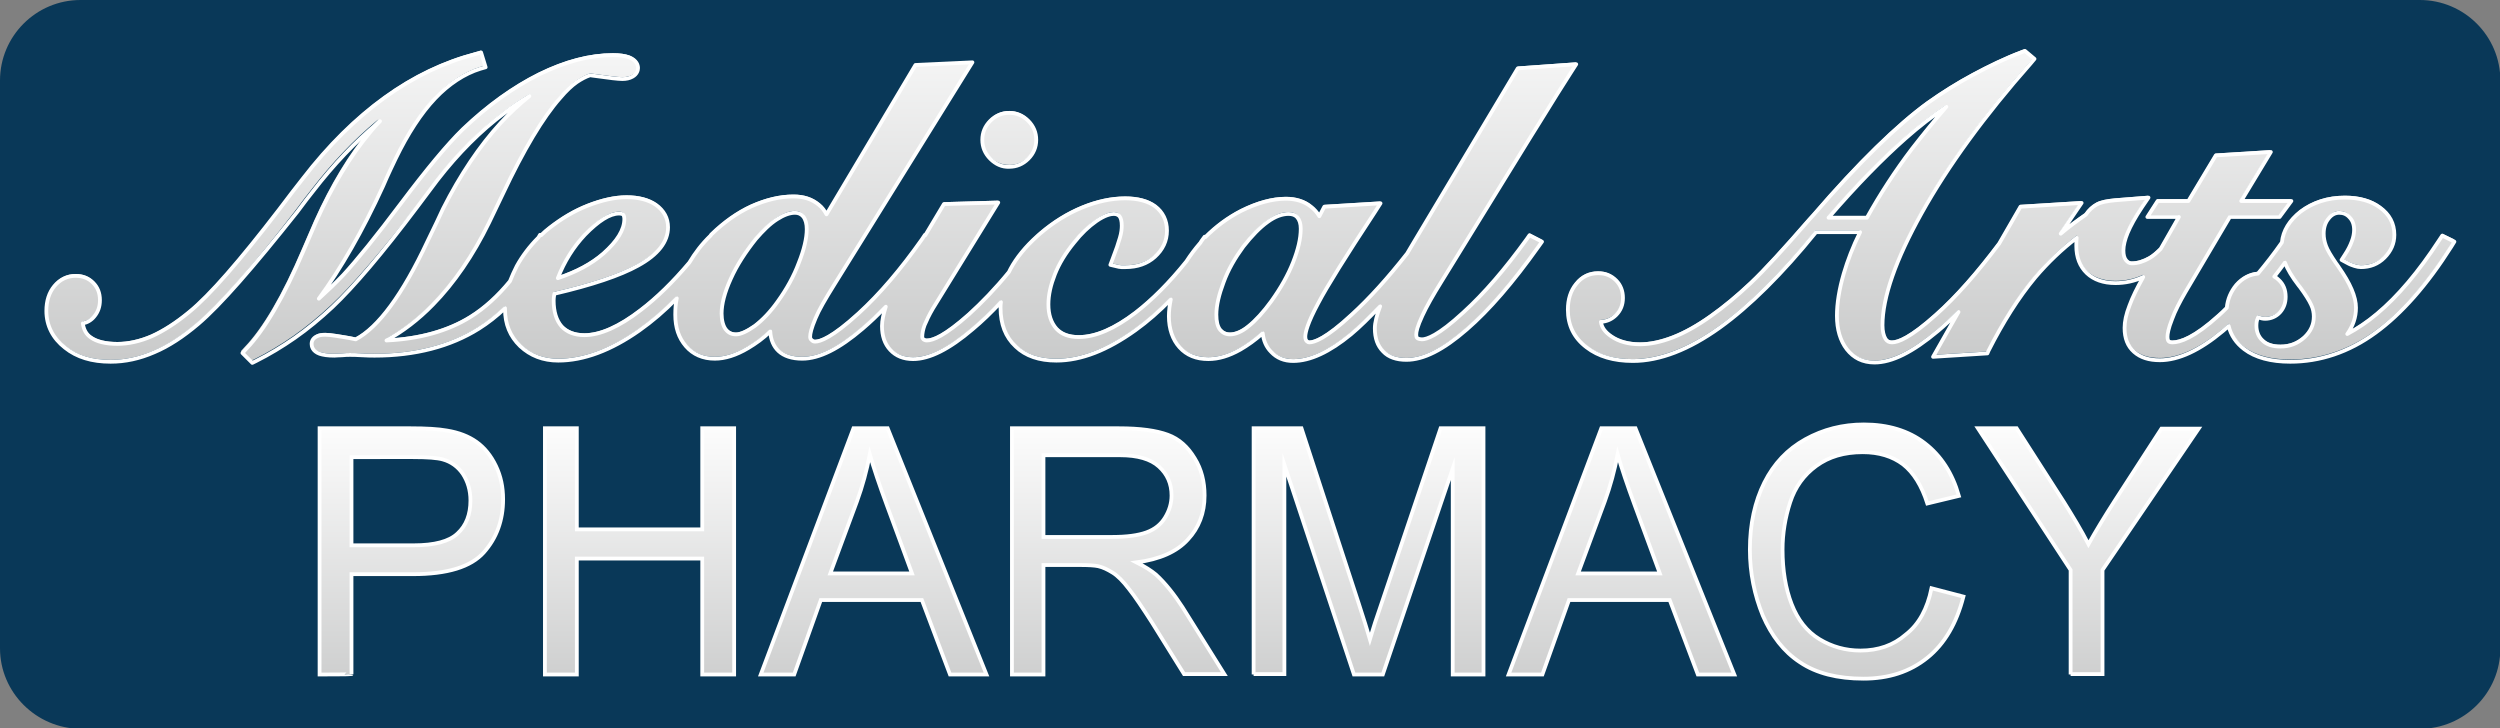
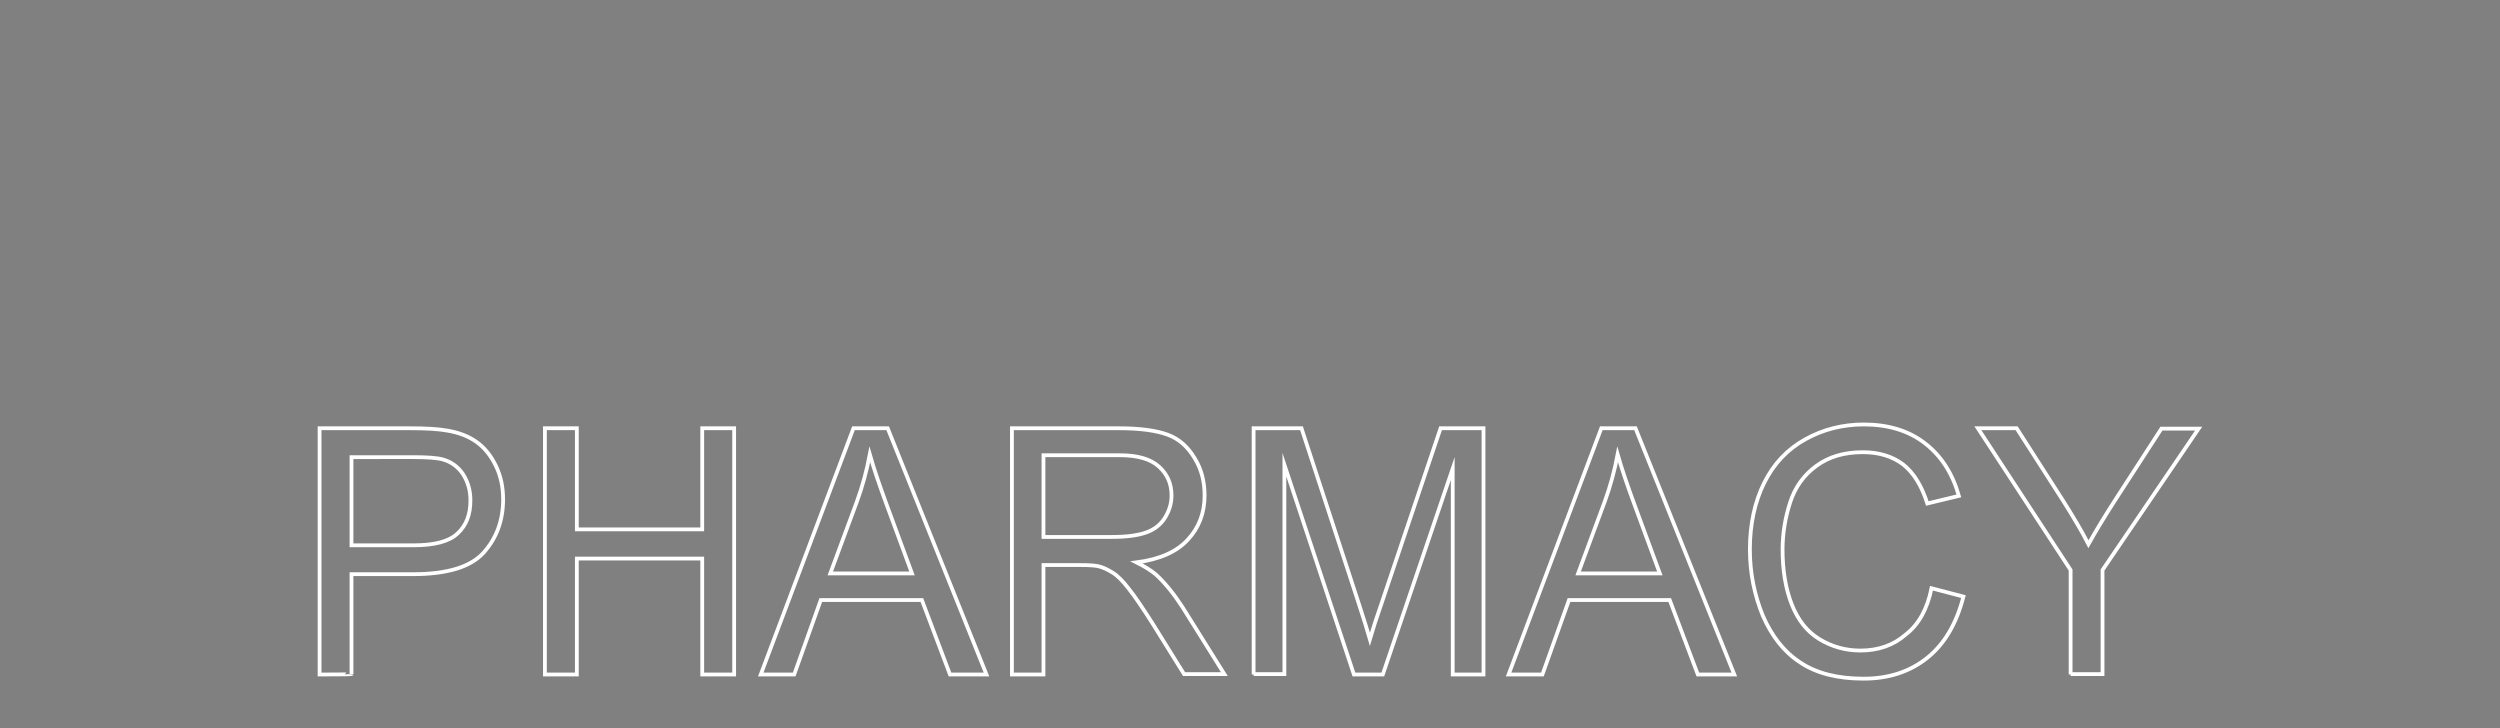
<svg xmlns="http://www.w3.org/2000/svg" version="1.1" id="Layer_2_00000062167651518326288330000015735719798942257569_" x="0px" y="0px" viewBox="0 0 657.9 191.7" style="enable-background:new 0 0 657.9 191.7;" xml:space="preserve">
  <rect x="0" y="0" width="657.9" height="191.7" fill="#808080" stroke="none" />
  <style type="text/css">
	.st0{fill:#093858;}
	.st1{fill:url(#SVGID_1_);}
	.st2{fill:none;stroke:#FFFFFF;stroke-linecap:round;stroke-linejoin:round;}
	.st3{fill:url(#SVGID_00000083793706220113214310000012075990838385059232_);}
	.st4{fill:none;stroke:#FFFFFF;stroke-miterlimit:10;}
</style>
-   <path class="st0" d="M21.2,0h615.6c11.7,0,21.2,9.5,21.2,21.2v149.4c0,11.7-9.5,21.2-21.2,21.2H21.2C9.5,191.7,0,182.2,0,170.6V21.2  C0,9.5,9.5,0,21.2,0z" />
  <linearGradient id="SVGID_1_" gradientUnits="userSpaceOnUse" x1="329.049" y1="237.866" x2="329.049" y2="85.297" gradientTransform="matrix(1 0 0 -1 0 192.327)">
    <stop offset="0.271" style="stop-color:#FFFFFF" />
    <stop offset="1" style="stop-color:#C3C4C4" />
  </linearGradient>
-   <path class="st1" d="M260.6,41.3c-1.4-1.4-2.1-3.1-2.1-5c0-1.9,0.7-3.6,2.1-5c1.4-1.4,3.1-2.1,5-2.1c1.9,0,3.6,0.7,5,2.1  c1.4,1.4,2.1,3.1,2.1,5c0,1.9-0.7,3.6-2.1,5c-1.4,1.4-3.1,2.1-5,2.1C263.7,43.4,262,42.7,260.6,41.3z M402.5,61.4l3.3,1.7l-1,1.4  c-6.6,9.3-12.9,16.6-18.8,21.7c-6.2,5.4-11.4,8-15.9,8c-2.6,0-4.7-0.7-6.1-2.2c-1.5-1.5-2.2-3.5-2.2-6.1c0-1.5,0.5-3.4,1.4-5.8  c-2.9,3-5.4,5.5-7.7,7.4c-5.6,4.6-10.7,7-15.2,7c-2.4,0-4.3-0.8-5.8-2.4c-1.3-1.3-2-3-2.2-4.9c-2,1.8-4,3.2-5.9,4.3  c-3,1.7-5.8,2.5-8.4,2.5c-3.2,0-5.7-1-7.6-3.1c-1.8-2-2.8-4.8-2.8-8.2c0-1.4,0.2-2.9,0.5-4.4c-3,3.1-6.1,5.8-9.3,8.1  c-7.4,5.3-14.3,8-20.8,8c-4.5,0-8.1-1.2-10.7-3.7c-2.7-2.5-4-5.9-4-10.2c0-0.5,0-1,0.1-1.5c-2.5,2.7-5,5.1-7.4,7.1  c-6.2,5.3-11.4,7.9-15.7,7.9c-2.5,0-4.5-0.8-6-2.4c-1.5-1.6-2.2-3.7-2.2-6.3c0-1.5,0.4-3.2,1-5.1c-2.1,2.2-4.1,4.1-6.1,5.8  c-6.2,5.3-11.4,7.9-15.9,7.9c-2.7,0-4.8-0.7-6.2-2c-1.3-1.2-2.1-3-2.2-5.2c-1.8,1.8-3.8,3.2-5.8,4.4c-3.2,1.9-6.1,2.8-8.8,2.8  c-3.1,0-5.7-1.1-7.6-3.3c-1.9-2.2-2.8-4.9-2.8-8.3c0-1.5,0.1-2.9,0.4-4.3c-3.2,3.3-6.5,6.1-9.9,8.5c-7.4,5.2-14.6,7.9-21.3,7.9  c-4,0-7.3-1.3-10-3.8c-2.7-2.6-4-5.8-4-9.7c0-0.1,0-0.2,0-0.3c-2.2,2.1-4.5,3.9-6.9,5.4c-7.5,4.7-16.8,7.1-27.4,7.1  c-0.8,0-1.9,0-3.4-0.1c-1.4-0.1-2.4-0.1-3.1-0.1c-0.5,0-1.2,0-2.1,0.1c-1,0-1.6,0.1-2,0.1c-1.8,0-3-0.2-3.9-0.5  c-1.9-0.7-2.1-2-2.1-2.6c0-0.4,0.1-1.4,1.4-2c0.6-0.3,1.3-0.4,2.2-0.4c0.7,0,1.6,0.1,2.9,0.3c1.1,0.2,2.8,0.4,5.1,0.9  c5.9-3.1,12.3-11.7,18.9-25.8c1.8-3.7,3.2-6.6,4.1-8.6c4.5-8.9,9.6-16.5,15.2-22.6c2.4-2.6,4.9-4.9,7.5-7c-2.2,1.3-4.4,2.7-6.5,4.4  c-6.3,4.7-12.2,10.6-17.7,17.7c-1.2,1.6-3,4-5.4,7.2C100.3,66.1,92.8,75,87.1,80.3c-3.2,3-6.6,5.8-9.9,8.1  c-3.3,2.3-6.8,4.4-10.2,6.1L66,95l-2.6-2.6l1-1.1c4.8-5,9.9-13.7,15.1-25.9c1.4-3.3,2.5-5.8,3.2-7.4c4.3-9.6,9.2-17.6,14.3-23.7  c0.8-1,1.7-2,2.6-2.9c-0.2,0.1-0.3,0.3-0.5,0.4c-6,5-11.7,11-17.1,18c-1,1.2-2.4,3.1-4.2,5.5C66.6,69.8,58,79.8,52.1,84.8  c-3.9,3.3-7.7,5.8-11.5,7.4c-3.9,1.7-7.7,2.5-11.5,2.5c-4.9,0-8.9-1.2-12-3.7c-3.2-2.5-4.9-5.8-4.9-9.7c0-2.6,0.7-4.8,2.1-6.5  c1.5-1.8,3.4-2.7,5.6-2.7c1.9,0,3.4,0.6,4.6,1.8c1.2,1.2,1.8,2.7,1.8,4.6c0,1.7-0.5,3.1-1.5,4.3c-0.8,1-1.9,1.6-3,1.8  c0.2,1.6,0.9,2.9,2.1,3.7c1.5,1.1,3.9,1.7,7,1.7c2.9,0,6-0.7,9-2c3.1-1.4,6.4-3.5,9.9-6.4c5.4-4.4,13.3-13.5,23.6-26.9  c2.7-3.6,4.8-6.3,6.3-8.2c6.7-8.7,14-15.9,21.5-21.3c7.6-5.5,15.6-9.3,24-11.5l1.4-0.4l1.2,3.9l-1.4,0.4c-4.2,1.3-8.3,4-11.9,7.8  c-3.7,3.9-7.2,9.3-10.4,15.9c-0.7,1.5-1.9,3.9-3.3,7.2c-5.4,11.8-11.1,21.7-16.9,29.6c2.1-1.9,4.3-4,6.4-6.2  c3.5-3.8,8.7-10.2,15.3-19c6.7-8.9,12.1-15.4,16.2-19.4c6.5-6.2,13.2-11,20-14.4c6.9-3.4,13.4-5.1,19.5-5.1c1.8,0,3.2,0.2,4.3,0.6  c2,0.8,2.3,2.1,2.3,2.8c0,0.5-0.2,1.6-1.5,2.3c-0.7,0.4-1.6,0.6-2.6,0.6c-1.2,0-3.5-0.3-7.1-0.8c-0.6-0.1-1-0.1-1.4-0.2  c-1.2,0.4-2.3,1-3.5,1.8c-1.3,0.9-2.8,2.3-4.4,4.2c-4.5,5.1-9.6,13.6-15.1,25.3c-1.6,3.3-2.8,5.8-3.6,7.5  c-4.2,8.6-9.2,15.9-14.8,21.6c-3.8,3.9-7.9,7-12.2,9.4c8.7-0.4,16.2-2.5,22.1-6.2c3.7-2.3,7.2-5.5,10.4-9.4c0.5-1.3,1.1-2.6,1.8-4  c1.5-2.7,3.4-5.2,5.7-7.5l0.4-0.7l0.3,0.1c0.7-0.7,1.5-1.4,2.3-2c3.1-2.4,6.4-4.4,10-5.8c3.6-1.4,7-2.2,10.2-2.2  c3.2,0,5.8,0.7,7.7,2c2.1,1.5,3.2,3.5,3.2,5.9c0,3.8-2.6,7.2-7.9,10.1c-4.7,2.6-12.1,5.1-22,7.4c-0.2,1-0.2,1.6-0.2,1.8  c0,2.9,0.7,5.2,2.1,6.8c1.4,1.5,3.4,2.3,6,2.3c4.1,0,9.1-2.2,14.8-6.6c4.2-3.2,8.5-7.4,12.8-12.5c1.5-2.5,3.3-4.9,5.6-7.1l0.1-0.2  l0,0c0.1-0.1,0.2-0.2,0.2-0.2c3.2-3.1,6.7-5.6,10.4-7.3c3.8-1.7,7.5-2.6,11.1-2.6c2.7,0,4.9,0.7,6.7,2.2c0.9,0.7,1.5,1.6,2,2.5  L240.8,17l15-0.7l-36.3,58.2c-2.3,3.7-4,6.6-4.9,8.8c-1.1,2.6-1.4,4-1.4,4.8c0,0.4,0.1,0.7,0.4,0.9c0.3,0.3,0.5,0.4,0.9,0.4  c1.3,0,4.4-1,11.4-7.4c5.6-5.1,11.2-11.7,16.7-19.5l0.8-1.2l0.1,0.1l4.9-8.2l14.3-0.4l-17.2,27.9c-1,1.7-1.7,3.2-2.2,4.4  c-0.4,1.1-0.6,2.2-0.6,3c0,0.3,0.1,0.5,0.3,0.7c0.2,0.1,0.4,0.3,0.9,0.3c1.6,0,4.7-1.2,11.1-6.9c3.3-3,6.9-6.7,10.5-11.1  c0.1-0.3,0.3-0.5,0.4-0.8c1.6-3,4-5.9,7-8.6l0.1-0.1l0,0c0.3-0.2,0.5-0.5,0.8-0.7c3.4-2.9,7.1-5.2,11-6.8c3.9-1.6,7.7-2.4,11.3-2.4  c3.3,0,6,0.7,7.9,2.1c2,1.5,3.1,3.7,3.1,6.4c0,2.7-1.1,5-3.2,6.9c-2,1.8-4.6,2.7-7.7,2.7c-0.4,0-0.7,0-1.1,0c-0.4,0-0.8-0.1-1.2-0.2  l-1.7-0.4l0.6-1.6c0.9-2.3,1.5-4.1,1.9-5.5c0.4-1.3,0.5-2.4,0.5-3.2c0-1.2-0.2-2-0.6-2.5c-0.2-0.2-0.6-0.6-1.5-0.6  c-0.8,0-2.3,0.3-4.6,1.9c-2,1.4-4,3.3-5.8,5.6c-2.3,2.8-4,5.6-5.1,8.4c-1.1,2.8-1.7,5.4-1.7,7.9c0,2.7,0.7,4.8,2.1,6.4  c1.4,1.5,3.3,2.2,5.9,2.2c4.4,0,9.4-2.2,14.9-6.4c4.4-3.4,8.9-7.9,13.4-13.5c1.1-1.7,2.3-3.3,3.6-4.8c0.1-0.1,0.2-0.2,0.2-0.3  c0.1-0.1,0.1-0.2,0.2-0.3l0.8-1.1l0.2,0.1c2.8-2.8,5.9-5.1,9.4-6.9c4.2-2.1,8.2-3.2,11.8-3.2c2.6,0,4.9,0.7,6.6,2.1  c0.9,0.7,1.6,1.5,2.2,2.5l1.3-2.5l14.8-0.9l-1.6,2.5c-7.5,11.4-12.5,19.4-14.8,23.8c-2.8,5.2-3.4,7.7-3.4,8.8c0,0.7,0.2,1,0.4,1.2  c0.2,0.2,0.4,0.3,0.7,0.3c1.2,0,4.2-0.9,11.1-7.3c4.6-4.2,9.5-9.6,14.6-16.1c0.5-0.9,1.1-1.8,1.6-2.7l27.5-46l15.4-1.1l-1.6,2.5  c-1.9,2.9-4.6,7.3-8.2,13.1l-2,3.2l-23.7,38.6c-2.3,3.7-4,6.7-5.1,9.1c-1.3,2.8-1.6,4.2-1.6,4.9c0,0.5,0.1,0.9,0.3,1  c0.3,0.2,0.8,0.3,1.2,0.3c1.2,0,4.2-0.9,10.9-7.1c5.4-4.9,11-11.4,16.7-19.3L402.5,61.4z M323.7,87.5c1.4,0,3.1-0.7,4.8-2.1  c1.9-1.5,4-3.8,6.1-6.7c2.5-3.5,4.4-6.9,5.7-10.2c1.3-3.3,2-6.2,2-8.8c0-1.3-0.3-2.3-0.9-3c-0.5-0.6-1.3-0.9-2.3-0.9  c-1.7,0-3.6,0.7-5.5,2.1c-2.1,1.5-4.2,3.7-6.4,6.5c-2.2,3-4,6.1-5.2,9.4c-1.2,3.2-1.9,6-1.9,8.5c0,1.8,0.3,3.1,1,4  C321.8,87.1,322.6,87.5,323.7,87.5z M193.7,87.5c1.2,0,2.9-0.8,4.9-2.2c2.1-1.6,4.2-3.8,6.1-6.5c2.3-3.2,4.2-6.6,5.5-10.1  c1.4-3.5,2.1-6.5,2.1-8.9c0-1.4-0.3-2.5-0.9-3.3c-0.6-0.7-1.3-1-2.2-1c-1.4,0-3,0.6-4.7,1.7c-1.9,1.2-3.7,3-5.6,5.2  c-2.7,3.4-5,6.9-6.6,10.5c-1.6,3.5-2.4,6.6-2.4,9.1c0,1.8,0.4,3.3,1.1,4.2C191.7,87.1,192.6,87.5,193.7,87.5z M164.3,57.1  c0-0.4-0.1-0.9-0.3-1.1c-0.2-0.2-0.6-0.3-1.1-0.3c-2.4,0-5.4,1.9-9,5.6c-3,3.2-5.4,7-7.1,11.4c4.8-1.6,8.8-3.7,12-6.5  C162.4,63,164.3,60,164.3,57.1z M645.9,63l-0.8,1.3c-6.4,10.1-13.1,17.7-20,22.7c-7,5.1-14.6,7.6-22.4,7.6c-5.1,0-9.2-1.1-12.1-3.3  c-2.1-1.6-3.5-3.6-4.1-6.1c-0.5,0.4-1,0.9-1.5,1.3c-6.1,5.1-11.7,7.7-16.6,7.7c-2.9,0-5.1-0.7-6.8-2.2c-1.7-1.5-2.5-3.6-2.5-6.3  c0-1.7,0.4-3.6,1.3-5.9c0.8-2.2,2-4.6,3.5-7.3l0.1-0.2c-2.4,1.1-4.8,1.6-7.3,1.6c-3.2,0-5.7-0.9-7.5-2.6c-1.9-1.8-2.8-4.2-2.8-7.2  c0-0.7,0-1.4,0.1-2.1c-3.8,2.9-7.5,6.4-10.9,10.4c-4.4,5.3-8.5,11.8-12.3,19.3l-0.4,0.8l-14.3,0.9l6.7-11.8c-1.8,1.8-3.6,3.5-5.4,5  c-6.7,5.6-12.1,8.3-16.7,8.3c-3.1,0-5.5-1.2-7.3-3.5c-1.7-2.2-2.6-5.2-2.6-8.8c0-3.2,0.6-7,1.8-11.1c1-3.4,2.4-7.1,4.3-10.9h-11.6  c-8.9,11-17.5,19.5-25.3,25.1c-8.1,5.8-15.8,8.8-22.9,8.8c-5,0-9.1-1.2-12.2-3.6c-3.3-2.5-4.9-5.8-4.9-9.9c0-2.7,0.7-5,2.2-6.8  c1.5-1.9,3.5-2.8,5.8-2.8c1.9,0,3.4,0.6,4.7,1.9c1.2,1.2,1.8,2.8,1.8,4.6s-0.6,3.3-1.8,4.5c-1.1,1.1-2.4,1.7-4,1.8  c0.2,1.5,1.1,2.7,2.7,3.8c2,1.4,4.6,2.1,7.6,2.1c2.6,0,5.5-0.6,8.6-1.8c3.1-1.2,6.5-3.1,10-5.6c3.4-2.4,6.9-5.3,10.5-8.7  c3.6-3.4,8.8-9.1,15.5-16.8l1-1.1c11.9-13.8,22.1-23.7,30.1-29.5c3.8-2.7,7.8-5.2,11.9-7.4c4.1-2.2,8.4-4.3,12.9-6l0.8-0.3l2.5,2.1  l-1,1.2c-12.1,13.7-21.8,27-28.7,39.4c-6.8,12.2-10.3,22.2-10.3,29.5c0,1.6,0.3,2.8,0.8,3.6c0.4,0.6,0.9,0.9,1.7,0.9  c1.6,0,4.8-1.2,11.5-7.2c5.4-4.8,11-11.2,16.7-18.8l5.6-9.7l16.1-1l-1.7,2.5c-1.3,1.9-2.6,3.8-3.8,5.6c2.1-1.8,4.3-3.4,6.6-5  c0.8-1.2,1.8-2.1,2.9-2.7c1.1-0.6,2.7-0.9,4.8-1.1l8.8-0.7l-1.7,2.5c-1.8,2.7-3,4.9-3.8,6.8c-0.7,1.7-1.1,3.3-1.1,4.6  c0,1.1,0.2,2,0.7,2.6c0.4,0.5,0.9,0.8,1.5,0.8c1.6,0,3.1-0.5,4.7-1.4c1-0.6,1.9-1.4,2.9-2.4l4.8-8.4h-8.3l2.7-4.2h8.1l7.2-12  l14.5-0.9l-7.8,12.9H603l-3.1,4.2h-13.1l-11.7,19.8c-1.5,2.6-2.7,4.9-3.5,7.1c-1,2.5-1.2,3.9-1.2,4.6c0,0.6,0.1,1,0.3,1.2  c0.2,0.2,0.5,0.3,1,0.3c2,0,5.7-1.2,12.2-7.1c0.7-0.6,1.4-1.3,2.1-2c0.2-2.3,1.1-4.3,2.5-6c1.6-1.8,3.5-2.8,5.7-3  c2.1-2.5,4.2-5.2,6.3-8.2c0.3-3.1,2-5.8,4.9-8.1c3.2-2.4,7.1-3.7,11.7-3.7c3.8,0,6.9,0.9,9.2,2.6c2.5,1.8,3.8,4.2,3.8,7.2  c0,2.3-0.9,4.3-2.6,6c-1.7,1.7-3.8,2.5-6.2,2.5c-0.5,0-1.1-0.1-1.7-0.3c-0.6-0.2-1.2-0.4-1.9-0.8l-1.5-0.8l0.9-1.4  c0.8-1.2,1.4-2.4,1.8-3.5c0.4-1,0.6-2.1,0.6-3c0-1.4-0.4-2.5-1.2-3.3c-0.7-0.8-1.6-1.2-2.7-1.2c-1.1,0-2,0.5-2.8,1.5  c-0.9,1.1-1.3,2.4-1.3,4c0,1.1,0.2,2.1,0.6,3.2c0.4,1.1,1.3,2.6,2.6,4.5c0.2,0.2,0.4,0.6,0.7,1c3.1,4.4,4.6,7.9,4.6,10.8  c0,2.5-0.8,4.8-2.3,6.9c2.6-1.4,5.2-3.1,7.8-5.3c5.5-4.6,11-11.1,16.4-19.4l0.8-1.2L645.9,63z M595.4,89.1c1.1,1.1,2.7,1.6,4.7,1.6  c2.5,0,4.5-0.8,6.3-2.4c1.7-1.6,2.5-3.4,2.5-5.5c0-1-0.2-2.1-0.7-3.1c-0.5-1.1-1.5-2.7-2.9-4.6l-0.4-0.5c-1.7-2.2-2.9-4.2-3.6-6  c-0.9,1.3-1.9,2.5-2.8,3.7c0.4,0.2,0.8,0.5,1.2,0.9c1.2,1.1,1.8,2.6,1.8,4.4c0,1.6-0.5,3-1.5,4.1c-1,1.1-2.4,1.7-3.9,1.7  c-0.5,0-1.1-0.1-1.8-0.4c-0.1,0.1-0.2,0.2-0.2,0.4c-0.2,0.4-0.3,1.1-0.3,1.8C593.8,86.7,594.3,88,595.4,89.1z M512.2,27.6  c-3.6,2.4-7.2,5.2-10.7,8.3c-5.9,5.2-12.8,12.2-20.3,20.9h10.1c3.4-6.1,7.4-12.3,11.9-18.2C506,34.9,509,31.2,512.2,27.6z" />
-   <path class="st2" d="M260.6,41.8c-1.4-1.4-2.1-3.1-2.1-5c0-1.9,0.7-3.6,2.1-5c1.4-1.4,3.1-2.1,5-2.1c1.9,0,3.6,0.7,5,2.1  c1.4,1.4,2.1,3.1,2.1,5c0,1.9-0.7,3.6-2.1,5c-1.4,1.4-3.1,2.1-5,2.1C263.7,44,262,43.2,260.6,41.8z M402.5,61.9l3.3,1.7l-1,1.4  c-6.6,9.3-12.9,16.6-18.8,21.7c-6.2,5.4-11.4,8-15.9,8c-2.6,0-4.7-0.7-6.1-2.2c-1.5-1.5-2.2-3.5-2.2-6.1c0-1.5,0.5-3.4,1.4-5.8  c-2.9,3-5.4,5.5-7.7,7.4c-5.6,4.6-10.7,7-15.2,7c-2.4,0-4.3-0.8-5.8-2.4c-1.3-1.3-2-3-2.2-4.9c-2,1.8-4,3.2-5.9,4.3  c-3,1.7-5.8,2.5-8.4,2.5c-3.2,0-5.7-1-7.6-3.1c-1.8-2-2.8-4.8-2.8-8.2c0-1.4,0.2-2.9,0.5-4.4c-3,3.1-6.1,5.8-9.3,8.1  c-7.4,5.3-14.3,8-20.8,8c-4.5,0-8.1-1.2-10.7-3.7c-2.7-2.5-4-5.9-4-10.2c0-0.5,0-1,0.1-1.5c-2.5,2.7-5,5.1-7.4,7.1  c-6.2,5.3-11.4,7.9-15.7,7.9c-2.5,0-4.5-0.8-6-2.4c-1.5-1.6-2.2-3.7-2.2-6.3c0-1.5,0.4-3.2,1-5.1c-2.1,2.2-4.1,4.1-6.1,5.8  c-6.2,5.3-11.4,7.9-15.9,7.9c-2.7,0-4.8-0.7-6.2-2c-1.3-1.2-2.1-3-2.2-5.2c-1.8,1.8-3.8,3.2-5.8,4.4c-3.2,1.9-6.1,2.8-8.8,2.8  c-3.1,0-5.7-1.1-7.6-3.3c-1.9-2.2-2.8-4.9-2.8-8.3c0-1.5,0.1-2.9,0.4-4.3c-3.2,3.3-6.5,6.1-9.9,8.5c-7.4,5.2-14.6,7.9-21.3,7.9  c-4,0-7.3-1.3-10-3.8c-2.7-2.6-4-5.8-4-9.7c0-0.1,0-0.2,0-0.3c-2.2,2.1-4.5,3.9-6.9,5.4c-7.5,4.7-16.8,7.1-27.4,7.1  c-0.8,0-1.9,0-3.4-0.1c-1.4-0.1-2.4-0.1-3.1-0.1c-0.5,0-1.2,0-2.1,0.1c-1,0-1.6,0.1-2,0.1c-1.8,0-3-0.2-3.9-0.5  c-1.9-0.7-2.1-2-2.1-2.6c0-0.4,0.1-1.4,1.4-2c0.6-0.3,1.3-0.4,2.2-0.4c0.7,0,1.6,0.1,2.9,0.3c1.1,0.2,2.8,0.4,5.1,0.9  c5.9-3.1,12.3-11.7,18.9-25.8c1.8-3.7,3.2-6.6,4.1-8.6c4.5-8.9,9.6-16.5,15.2-22.6c2.4-2.6,4.9-4.9,7.5-7c-2.2,1.3-4.4,2.7-6.5,4.4  c-6.3,4.7-12.2,10.6-17.7,17.7c-1.2,1.6-3,4-5.4,7.2c-9.1,12.1-16.6,20.9-22.2,26.2c-3.2,3-6.6,5.8-9.9,8.1  c-3.3,2.3-6.8,4.4-10.2,6.1l-1,0.5l-2.6-2.6l1-1.1c4.8-5,9.9-13.7,15.1-25.9c1.4-3.3,2.5-5.8,3.2-7.4c4.3-9.6,9.2-17.6,14.3-23.7  c0.8-1,1.7-2,2.6-2.9c-0.2,0.1-0.3,0.3-0.5,0.4c-6,5-11.7,11-17.1,18c-1,1.2-2.4,3.1-4.2,5.5C66.6,70.4,58,80.3,52.1,85.3  c-3.9,3.3-7.7,5.8-11.5,7.4c-3.9,1.7-7.7,2.5-11.5,2.5c-4.9,0-8.9-1.2-12-3.7c-3.2-2.5-4.9-5.8-4.9-9.7c0-2.6,0.7-4.8,2.1-6.5  c1.5-1.8,3.4-2.7,5.6-2.7c1.9,0,3.4,0.6,4.6,1.8c1.2,1.2,1.8,2.7,1.8,4.6c0,1.7-0.5,3.1-1.5,4.3c-0.8,1-1.9,1.6-3,1.8  c0.2,1.6,0.9,2.9,2.1,3.7c1.5,1.1,3.9,1.7,7,1.7c2.9,0,6-0.7,9-2c3.1-1.4,6.4-3.5,9.9-6.4c5.4-4.4,13.3-13.5,23.6-26.9  c2.7-3.6,4.8-6.3,6.3-8.2c6.7-8.7,14-15.9,21.5-21.3c7.6-5.5,15.6-9.3,24-11.5l1.4-0.4l1.2,3.9l-1.4,0.4c-4.2,1.3-8.3,4-11.9,7.8  c-3.7,3.9-7.2,9.3-10.4,15.9c-0.7,1.5-1.9,3.9-3.3,7.2c-5.4,11.8-11.1,21.7-16.9,29.6c2.1-1.9,4.3-4,6.4-6.2  c3.5-3.8,8.7-10.2,15.3-19c6.7-8.9,12.1-15.4,16.2-19.4c6.5-6.2,13.2-11,20-14.4c6.9-3.4,13.4-5.1,19.5-5.1c1.8,0,3.2,0.2,4.3,0.6  c2,0.8,2.3,2.1,2.3,2.8c0,0.5-0.2,1.6-1.5,2.3c-0.7,0.4-1.6,0.6-2.6,0.6c-1.2,0-3.5-0.3-7.1-0.8c-0.6-0.1-1-0.1-1.4-0.2  c-1.2,0.4-2.3,1-3.5,1.8c-1.3,0.9-2.8,2.3-4.4,4.2c-4.5,5.1-9.6,13.6-15.1,25.3c-1.6,3.3-2.8,5.8-3.6,7.5  c-4.2,8.6-9.2,15.9-14.8,21.6c-3.8,3.9-7.9,7-12.2,9.4c8.7-0.4,16.2-2.5,22.1-6.2c3.7-2.3,7.2-5.5,10.4-9.4c0.5-1.3,1.1-2.6,1.8-4  c1.5-2.7,3.4-5.2,5.7-7.5l0.4-0.7l0.3,0.1c0.7-0.7,1.5-1.4,2.3-2c3.1-2.4,6.4-4.4,10-5.8c3.6-1.4,7-2.2,10.2-2.2  c3.2,0,5.8,0.7,7.7,2c2.1,1.5,3.2,3.5,3.2,5.9c0,3.8-2.6,7.2-7.9,10.1c-4.7,2.6-12.1,5.1-22,7.4c-0.2,1-0.2,1.6-0.2,1.8  c0,2.9,0.7,5.2,2.1,6.8c1.4,1.5,3.4,2.3,6,2.3c4.1,0,9.1-2.2,14.8-6.6c4.2-3.2,8.5-7.4,12.8-12.5c1.5-2.5,3.3-4.9,5.6-7.1l0.1-0.2  l0,0c0.1-0.1,0.2-0.2,0.2-0.2c3.2-3.1,6.7-5.6,10.4-7.3c3.8-1.7,7.5-2.6,11.1-2.6c2.7,0,4.9,0.7,6.7,2.2c0.9,0.7,1.5,1.6,2,2.5  l23.4-39.3l15-0.7L219.5,75c-2.3,3.7-4,6.6-4.9,8.8c-1.1,2.6-1.4,4-1.4,4.8c0,0.4,0.1,0.7,0.4,0.9c0.3,0.3,0.5,0.4,0.9,0.4  c1.3,0,4.4-1,11.4-7.4c5.6-5.1,11.2-11.7,16.7-19.5l0.8-1.2l0.1,0.1l4.9-8.2l14.3-0.4l-17.2,27.9c-1,1.7-1.7,3.2-2.2,4.4  c-0.4,1.1-0.6,2.2-0.6,3c0,0.3,0.1,0.5,0.3,0.7c0.2,0.1,0.4,0.3,0.9,0.3c1.6,0,4.7-1.2,11.1-6.9c3.3-3,6.9-6.7,10.5-11.1  c0.1-0.3,0.3-0.5,0.4-0.8c1.6-3,4-5.9,7-8.6l0.1-0.1l0,0c0.3-0.2,0.5-0.5,0.8-0.7c3.4-2.9,7.1-5.2,11-6.8c3.9-1.6,7.7-2.4,11.3-2.4  c3.3,0,6,0.7,7.9,2.1c2,1.5,3.1,3.7,3.1,6.4c0,2.7-1.1,5-3.2,6.9c-2,1.8-4.6,2.7-7.7,2.7c-0.4,0-0.7,0-1.1,0c-0.4,0-0.8-0.1-1.2-0.2  l-1.7-0.4l0.6-1.6c0.9-2.3,1.5-4.1,1.9-5.5c0.4-1.3,0.5-2.4,0.5-3.2c0-1.2-0.2-2-0.6-2.5c-0.2-0.2-0.6-0.6-1.5-0.6  c-0.8,0-2.3,0.3-4.6,1.9c-2,1.4-4,3.3-5.8,5.6c-2.3,2.8-4,5.6-5.1,8.4c-1.1,2.8-1.7,5.4-1.7,7.9c0,2.7,0.7,4.8,2.1,6.4  c1.4,1.5,3.3,2.2,5.9,2.2c4.4,0,9.4-2.2,14.9-6.4c4.4-3.4,8.9-7.9,13.4-13.5c1.1-1.7,2.3-3.3,3.6-4.8c0.1-0.1,0.2-0.2,0.2-0.3  c0.1-0.1,0.1-0.2,0.2-0.3l0.8-1.1l0.2,0.1c2.8-2.8,5.9-5.1,9.4-6.9c4.2-2.1,8.2-3.2,11.8-3.2c2.6,0,4.9,0.7,6.6,2.1  c0.9,0.7,1.6,1.5,2.2,2.5l1.3-2.5l14.8-0.9l-1.6,2.5c-7.5,11.4-12.5,19.4-14.8,23.8c-2.8,5.2-3.4,7.7-3.4,8.8c0,0.7,0.2,1,0.4,1.2  c0.2,0.2,0.4,0.3,0.7,0.3c1.2,0,4.2-0.9,11.1-7.3c4.6-4.2,9.5-9.6,14.6-16.1c0.5-0.9,1.1-1.8,1.6-2.7l27.5-46l15.4-1.1l-1.6,2.5  c-1.9,2.9-4.6,7.3-8.2,13.1l-2,3.2L379.4,74c-2.3,3.7-4,6.7-5.1,9.1c-1.3,2.8-1.6,4.2-1.6,4.9c0,0.5,0.1,0.9,0.3,1  c0.3,0.2,0.8,0.3,1.2,0.3c1.2,0,4.2-0.9,10.9-7.1c5.4-4.9,11-11.4,16.7-19.3L402.5,61.9z M323.7,88c1.4,0,3.1-0.7,4.8-2.1  c1.9-1.5,4-3.8,6.1-6.7c2.5-3.5,4.4-6.9,5.7-10.2c1.3-3.3,2-6.2,2-8.8c0-1.3-0.3-2.3-0.9-3c-0.5-0.6-1.3-0.9-2.3-0.9  c-1.7,0-3.6,0.7-5.5,2.1c-2.1,1.5-4.2,3.7-6.4,6.5c-2.2,3-4,6.1-5.2,9.4c-1.2,3.2-1.9,6-1.9,8.5c0,1.8,0.3,3.1,1,4  C321.8,87.6,322.6,88,323.7,88z M193.7,88c1.2,0,2.9-0.8,4.9-2.2c2.1-1.6,4.2-3.8,6.1-6.5c2.3-3.2,4.2-6.6,5.5-10.1  c1.4-3.5,2.1-6.5,2.1-8.9c0-1.4-0.3-2.5-0.9-3.3c-0.6-0.7-1.3-1-2.2-1c-1.4,0-3,0.6-4.7,1.7c-1.9,1.2-3.7,3-5.6,5.2  c-2.7,3.4-5,6.9-6.6,10.5c-1.6,3.5-2.4,6.6-2.4,9.1c0,1.8,0.4,3.3,1.1,4.2C191.7,87.6,192.6,88,193.7,88z M164.3,57.6  c0-0.4-0.1-0.9-0.3-1.1c-0.2-0.2-0.6-0.3-1.1-0.3c-2.4,0-5.4,1.9-9,5.6c-3,3.2-5.4,7-7.1,11.4c4.8-1.6,8.8-3.7,12-6.5  C162.4,63.5,164.3,60.5,164.3,57.6z M645.9,63.6l-0.8,1.3c-6.4,10.1-13.1,17.7-20,22.7c-7,5.1-14.6,7.6-22.4,7.6  c-5.1,0-9.2-1.1-12.1-3.3c-2.1-1.6-3.5-3.6-4.1-6.1c-0.5,0.4-1,0.9-1.5,1.3c-6.1,5.1-11.7,7.7-16.6,7.7c-2.9,0-5.1-0.7-6.8-2.2  c-1.7-1.5-2.5-3.6-2.5-6.3c0-1.7,0.4-3.6,1.3-5.9c0.8-2.2,2-4.6,3.5-7.3l0.1-0.2c-2.4,1.1-4.8,1.6-7.3,1.6c-3.2,0-5.7-0.9-7.5-2.6  c-1.9-1.8-2.8-4.2-2.8-7.2c0-0.7,0-1.4,0.1-2.1c-3.8,2.9-7.5,6.4-10.9,10.4c-4.4,5.3-8.5,11.8-12.3,19.3L523,93l-14.3,0.9l6.7-11.8  c-1.8,1.8-3.6,3.5-5.4,5c-6.7,5.6-12.1,8.3-16.7,8.3c-3.1,0-5.5-1.2-7.3-3.5c-1.7-2.2-2.6-5.2-2.6-8.8c0-3.2,0.6-7,1.8-11.1  c1-3.4,2.4-7.1,4.3-10.9h-11.6c-8.9,11-17.5,19.5-25.3,25.1c-8.1,5.8-15.8,8.8-22.9,8.8c-5,0-9.1-1.2-12.2-3.6  c-3.3-2.5-4.9-5.8-4.9-9.9c0-2.7,0.7-5,2.2-6.8c1.5-1.9,3.5-2.8,5.8-2.8c1.9,0,3.4,0.6,4.7,1.9c1.2,1.2,1.8,2.8,1.8,4.6  s-0.6,3.3-1.8,4.5c-1.1,1.1-2.4,1.7-4,1.8c0.2,1.5,1.1,2.7,2.7,3.8c2,1.4,4.6,2.1,7.6,2.1c2.6,0,5.5-0.6,8.6-1.8  c3.1-1.2,6.5-3.1,10-5.6c3.4-2.4,6.9-5.3,10.5-8.7c3.6-3.4,8.8-9.1,15.5-16.8l1-1.1c11.9-13.8,22.1-23.7,30.1-29.5  c3.8-2.7,7.8-5.2,11.9-7.4c4.1-2.2,8.4-4.3,12.9-6l0.8-0.3l2.5,2.1l-1,1.2c-12.1,13.7-21.8,27-28.7,39.4  c-6.8,12.2-10.3,22.2-10.3,29.5c0,1.6,0.3,2.8,0.8,3.6c0.4,0.6,0.9,0.9,1.7,0.9c1.6,0,4.8-1.2,11.5-7.2c5.4-4.8,11-11.2,16.7-18.8  l5.6-9.7l16.1-1l-1.7,2.5c-1.3,1.9-2.6,3.8-3.8,5.6c2.1-1.8,4.3-3.4,6.6-5c0.8-1.2,1.8-2.1,2.9-2.7c1.1-0.6,2.7-0.9,4.8-1.1l8.8-0.7  l-1.7,2.5c-1.8,2.7-3,4.9-3.8,6.8c-0.7,1.7-1.1,3.3-1.1,4.6c0,1.1,0.2,2,0.7,2.6c0.4,0.5,0.9,0.8,1.5,0.8c1.6,0,3.1-0.5,4.7-1.4  c1-0.6,1.9-1.4,2.9-2.4l4.8-8.4h-8.3l2.7-4.2h8.1l7.2-12l14.5-0.9l-7.8,12.9H603l-3.1,4.2h-13.1l-11.7,19.8  c-1.5,2.6-2.7,4.9-3.5,7.1c-1,2.5-1.2,3.9-1.2,4.6c0,0.6,0.1,1,0.3,1.2c0.2,0.2,0.5,0.3,1,0.3c2,0,5.7-1.2,12.2-7.1  c0.7-0.6,1.4-1.3,2.1-2c0.2-2.3,1.1-4.3,2.5-6c1.6-1.8,3.5-2.8,5.7-3c2.1-2.5,4.2-5.2,6.3-8.2c0.3-3.1,2-5.8,4.9-8.1  c3.2-2.4,7.1-3.7,11.7-3.7c3.8,0,6.9,0.9,9.2,2.6c2.5,1.8,3.8,4.2,3.8,7.2c0,2.3-0.9,4.3-2.6,6c-1.7,1.7-3.8,2.5-6.2,2.5  c-0.5,0-1.1-0.1-1.7-0.3c-0.6-0.2-1.2-0.4-1.9-0.8l-1.5-0.8l0.9-1.4c0.8-1.2,1.4-2.4,1.8-3.5c0.4-1,0.6-2.1,0.6-3  c0-1.4-0.4-2.5-1.2-3.3c-0.7-0.8-1.6-1.2-2.7-1.2c-1.1,0-2,0.5-2.8,1.5c-0.9,1.1-1.3,2.4-1.3,4c0,1.1,0.2,2.1,0.6,3.2  c0.4,1.1,1.3,2.6,2.6,4.5c0.2,0.2,0.4,0.6,0.7,1c3.1,4.4,4.6,7.9,4.6,10.8c0,2.5-0.8,4.8-2.3,6.9c2.6-1.4,5.2-3.1,7.8-5.3  c5.5-4.6,11-11.1,16.4-19.4l0.8-1.2L645.9,63.6z M595.4,89.6c1.1,1.1,2.7,1.6,4.7,1.6c2.5,0,4.5-0.8,6.3-2.4  c1.7-1.6,2.5-3.4,2.5-5.5c0-1-0.2-2.1-0.7-3.1c-0.5-1.1-1.5-2.7-2.9-4.6l-0.4-0.5c-1.7-2.2-2.9-4.2-3.6-6c-0.9,1.3-1.9,2.5-2.8,3.7  c0.4,0.2,0.8,0.5,1.2,0.9c1.2,1.1,1.8,2.6,1.8,4.4c0,1.6-0.5,3-1.5,4.1c-1,1.1-2.4,1.7-3.9,1.7c-0.5,0-1.1-0.1-1.8-0.4  c-0.1,0.1-0.2,0.2-0.2,0.4c-0.2,0.4-0.3,1.1-0.3,1.8C593.8,87.2,594.3,88.6,595.4,89.6z M512.2,28.1c-3.6,2.4-7.2,5.2-10.7,8.3  c-5.9,5.2-12.8,12.2-20.3,20.9h10.1c3.4-6.1,7.4-12.3,11.9-18.2C506,35.5,509,31.8,512.2,28.1z" />
  <linearGradient id="SVGID_00000096052853896108649810000004334889113486265252_" gradientUnits="userSpaceOnUse" x1="331.336" y1="92.357" x2="331.336" y2="-58.399" gradientTransform="matrix(1 0 0 -1 0 192.327)">
    <stop offset="5.855943e-02" style="stop-color:#FFFFFF" />
    <stop offset="0.625" style="stop-color:#C3C4C4" />
  </linearGradient>
-   <path style="fill:url(#SVGID_00000096052853896108649810000004334889113486265252_);" d="M84.1,177.5v-64.8H108  c4.2,0,7.4,0.2,9.6,0.6c3.1,0.5,5.7,1.5,7.8,3c2.1,1.5,3.8,3.6,5.1,6.3c1.3,2.7,1.9,5.6,1.9,8.8c0,5.5-1.7,10.2-5.1,14  c-3.4,3.8-9.6,5.7-18.6,5.7H92.5v26.3C92.5,177.5,84.1,177.5,84.1,177.5z M92.5,143.5h16.4c5.4,0,9.3-1,11.5-3.1  c2.3-2.1,3.4-5,3.4-8.7c0-2.7-0.7-5-2-7c-1.3-1.9-3.1-3.2-5.3-3.8c-1.4-0.4-4-0.6-7.8-0.6H92.5C92.5,120.3,92.5,143.5,92.5,143.5z   M143.4,177.5v-64.8h8.4v26.6h33v-26.6h8.4v64.8h-8.4v-30.5h-33v30.5H143.4z M200.2,177.5l24.4-64.8h9l26,64.8H250l-7.4-19.6H216  l-7,19.6H200.2z M218.5,150.9H240l-6.6-17.9c-2-5.4-3.5-9.9-4.5-13.4c-0.8,4.2-1.9,8.3-3.4,12.4L218.5,150.9z M266.3,177.5v-64.8  h28.1c5.7,0,9.9,0.6,12.9,1.7s5.3,3.2,7.1,6.2c1.8,2.9,2.6,6.2,2.6,9.8c0,4.6-1.5,8.5-4.4,11.6c-2.9,3.2-7.4,5.2-13.5,6  c2.2,1.1,3.9,2.2,5.1,3.2c2.5,2.3,4.8,5.2,7,8.6l11,17.6h-10.6l-8.4-13.5c-2.5-3.9-4.5-6.9-6.1-8.9c-1.6-2.1-3-3.5-4.3-4.3  c-1.3-0.8-2.5-1.4-3.8-1.7c-1-0.2-2.5-0.3-4.7-0.3h-9.7v28.8H266.3z M274.7,141.3h18c3.8,0,6.8-0.4,9-1.2c2.2-0.8,3.8-2.1,4.9-3.9  s1.7-3.7,1.7-5.8c0-3.1-1.1-5.6-3.3-7.6c-2.2-2-5.6-3-10.3-3h-20.1V141.3z M329.9,177.5v-64.8h12.6l15,45.9c1.4,4.3,2.4,7.5,3,9.6  c0.7-2.4,1.8-5.8,3.4-10.4l15.2-45.1h11.3v64.8h-8.1v-54.2l-18.4,54.2h-7.6L338,122.3v55.1H329.9z M397,177.5l24.4-64.8h9l26,64.8  h-9.6l-7.4-19.6h-26.5l-7,19.6H397z M415.3,150.9h21.5l-6.6-17.9c-2-5.4-3.5-9.9-4.5-13.4c-0.8,4.2-1.9,8.3-3.4,12.4L415.3,150.9z   M508.3,154.8l8.4,2.2c-1.8,7-4.9,12.4-9.5,16.1c-4.6,3.7-10.2,5.5-16.8,5.5c-6.8,0-12.4-1.4-16.7-4.3c-4.3-2.8-7.5-7-9.8-12.3  c-2.2-5.4-3.4-11.2-3.4-17.4c0-6.7,1.3-12.6,3.8-17.6c2.5-5,6.1-8.8,10.8-11.4s9.8-3.9,15.4-3.9c6.3,0,11.7,1.6,16,4.9  c4.3,3.3,7.3,7.9,9,13.9l-8.3,2c-1.5-4.7-3.6-8.1-6.4-10.3c-2.8-2.1-6.3-3.2-10.6-3.2c-4.9,0-8.9,1.2-12.2,3.6  c-3.3,2.4-5.6,5.6-6.9,9.6c-1.3,4-2,8.2-2,12.4c0,5.5,0.8,10.3,2.4,14.4c1.6,4.1,4,7.2,7.3,9.2c3.3,2,6.9,3,10.8,3  c4.7,0,8.7-1.4,11.9-4.2C505,164.3,507.2,160.2,508.3,154.8z M544.9,177.5V150l-24.4-37.3h10.2l12.5,19.5c2.3,3.7,4.5,7.3,6.4,11  c1.9-3.4,4.2-7.2,6.9-11.4l12.3-19h9.8L553.3,150v27.4H544.9z" />
  <path class="st4" d="M84.1,177.5v-64.8H108c4.2,0,7.4,0.2,9.6,0.6c3.1,0.5,5.7,1.5,7.8,3c2.1,1.5,3.8,3.6,5.1,6.3  c1.3,2.7,1.9,5.6,1.9,8.8c0,5.5-1.7,10.2-5.1,14c-3.4,3.8-9.6,5.7-18.6,5.7H92.5v26.3C92.5,177.5,84.1,177.5,84.1,177.5z   M92.5,143.5h16.4c5.4,0,9.3-1,11.5-3.1c2.3-2.1,3.4-5,3.4-8.7c0-2.7-0.7-5-2-7c-1.3-1.9-3.1-3.2-5.3-3.8c-1.4-0.4-4-0.6-7.8-0.6  H92.5C92.5,120.3,92.5,143.5,92.5,143.5z M143.4,177.5v-64.8h8.4v26.6h33v-26.6h8.4v64.8h-8.4v-30.5h-33v30.5H143.4z M200.2,177.5  l24.4-64.8h9l26,64.8H250l-7.4-19.6H216l-7,19.6H200.2z M218.5,150.9H240l-6.6-17.9c-2-5.4-3.5-9.9-4.5-13.4  c-0.8,4.2-1.9,8.3-3.4,12.4L218.5,150.9z M266.3,177.5v-64.8h28.1c5.7,0,9.9,0.6,12.9,1.7s5.3,3.2,7.1,6.2c1.8,2.9,2.6,6.2,2.6,9.8  c0,4.6-1.5,8.5-4.4,11.6c-2.9,3.2-7.4,5.2-13.5,6c2.2,1.1,3.9,2.2,5.1,3.2c2.5,2.3,4.8,5.2,7,8.6l11,17.6h-10.6l-8.4-13.5  c-2.5-3.9-4.5-6.9-6.1-8.9c-1.6-2.1-3-3.5-4.3-4.3c-1.3-0.8-2.5-1.4-3.8-1.7c-1-0.2-2.5-0.3-4.7-0.3h-9.7v28.8H266.3z M274.7,141.3  h18c3.8,0,6.8-0.4,9-1.2c2.2-0.8,3.8-2.1,4.9-3.9s1.7-3.7,1.7-5.8c0-3.1-1.1-5.6-3.3-7.6c-2.2-2-5.6-3-10.3-3h-20.1V141.3z   M329.9,177.5v-64.8h12.6l15,45.9c1.4,4.3,2.4,7.5,3,9.6c0.7-2.4,1.8-5.8,3.4-10.4l15.2-45.1h11.3v64.8h-8.1v-54.2l-18.4,54.2h-7.6  L338,122.3v55.1H329.9z M397,177.5l24.4-64.8h9l26,64.8h-9.6l-7.4-19.6h-26.5l-7,19.6H397z M415.3,150.9h21.5l-6.6-17.9  c-2-5.4-3.5-9.9-4.5-13.4c-0.8,4.2-1.9,8.3-3.4,12.4L415.3,150.9z M508.3,154.8l8.4,2.2c-1.8,7-4.9,12.4-9.5,16.1  c-4.6,3.7-10.2,5.5-16.8,5.5c-6.8,0-12.4-1.4-16.7-4.3c-4.3-2.8-7.5-7-9.8-12.3c-2.2-5.4-3.4-11.2-3.4-17.4c0-6.7,1.3-12.6,3.8-17.6  c2.5-5,6.1-8.8,10.8-11.4s9.8-3.9,15.4-3.9c6.3,0,11.7,1.6,16,4.9c4.3,3.3,7.3,7.9,9,13.9l-8.3,2c-1.5-4.7-3.6-8.1-6.4-10.3  c-2.8-2.1-6.3-3.2-10.6-3.2c-4.9,0-8.9,1.2-12.2,3.6c-3.3,2.4-5.6,5.6-6.9,9.6c-1.3,4-2,8.2-2,12.4c0,5.5,0.8,10.3,2.4,14.4  c1.6,4.1,4,7.2,7.3,9.2c3.3,2,6.9,3,10.8,3c4.7,0,8.7-1.4,11.9-4.2C505,164.3,507.2,160.2,508.3,154.8z M544.9,177.5V150l-24.4-37.3  h10.2l12.5,19.5c2.3,3.7,4.5,7.3,6.4,11c1.9-3.4,4.2-7.2,6.9-11.4l12.3-19h9.8L553.3,150v27.4H544.9z" />
</svg>